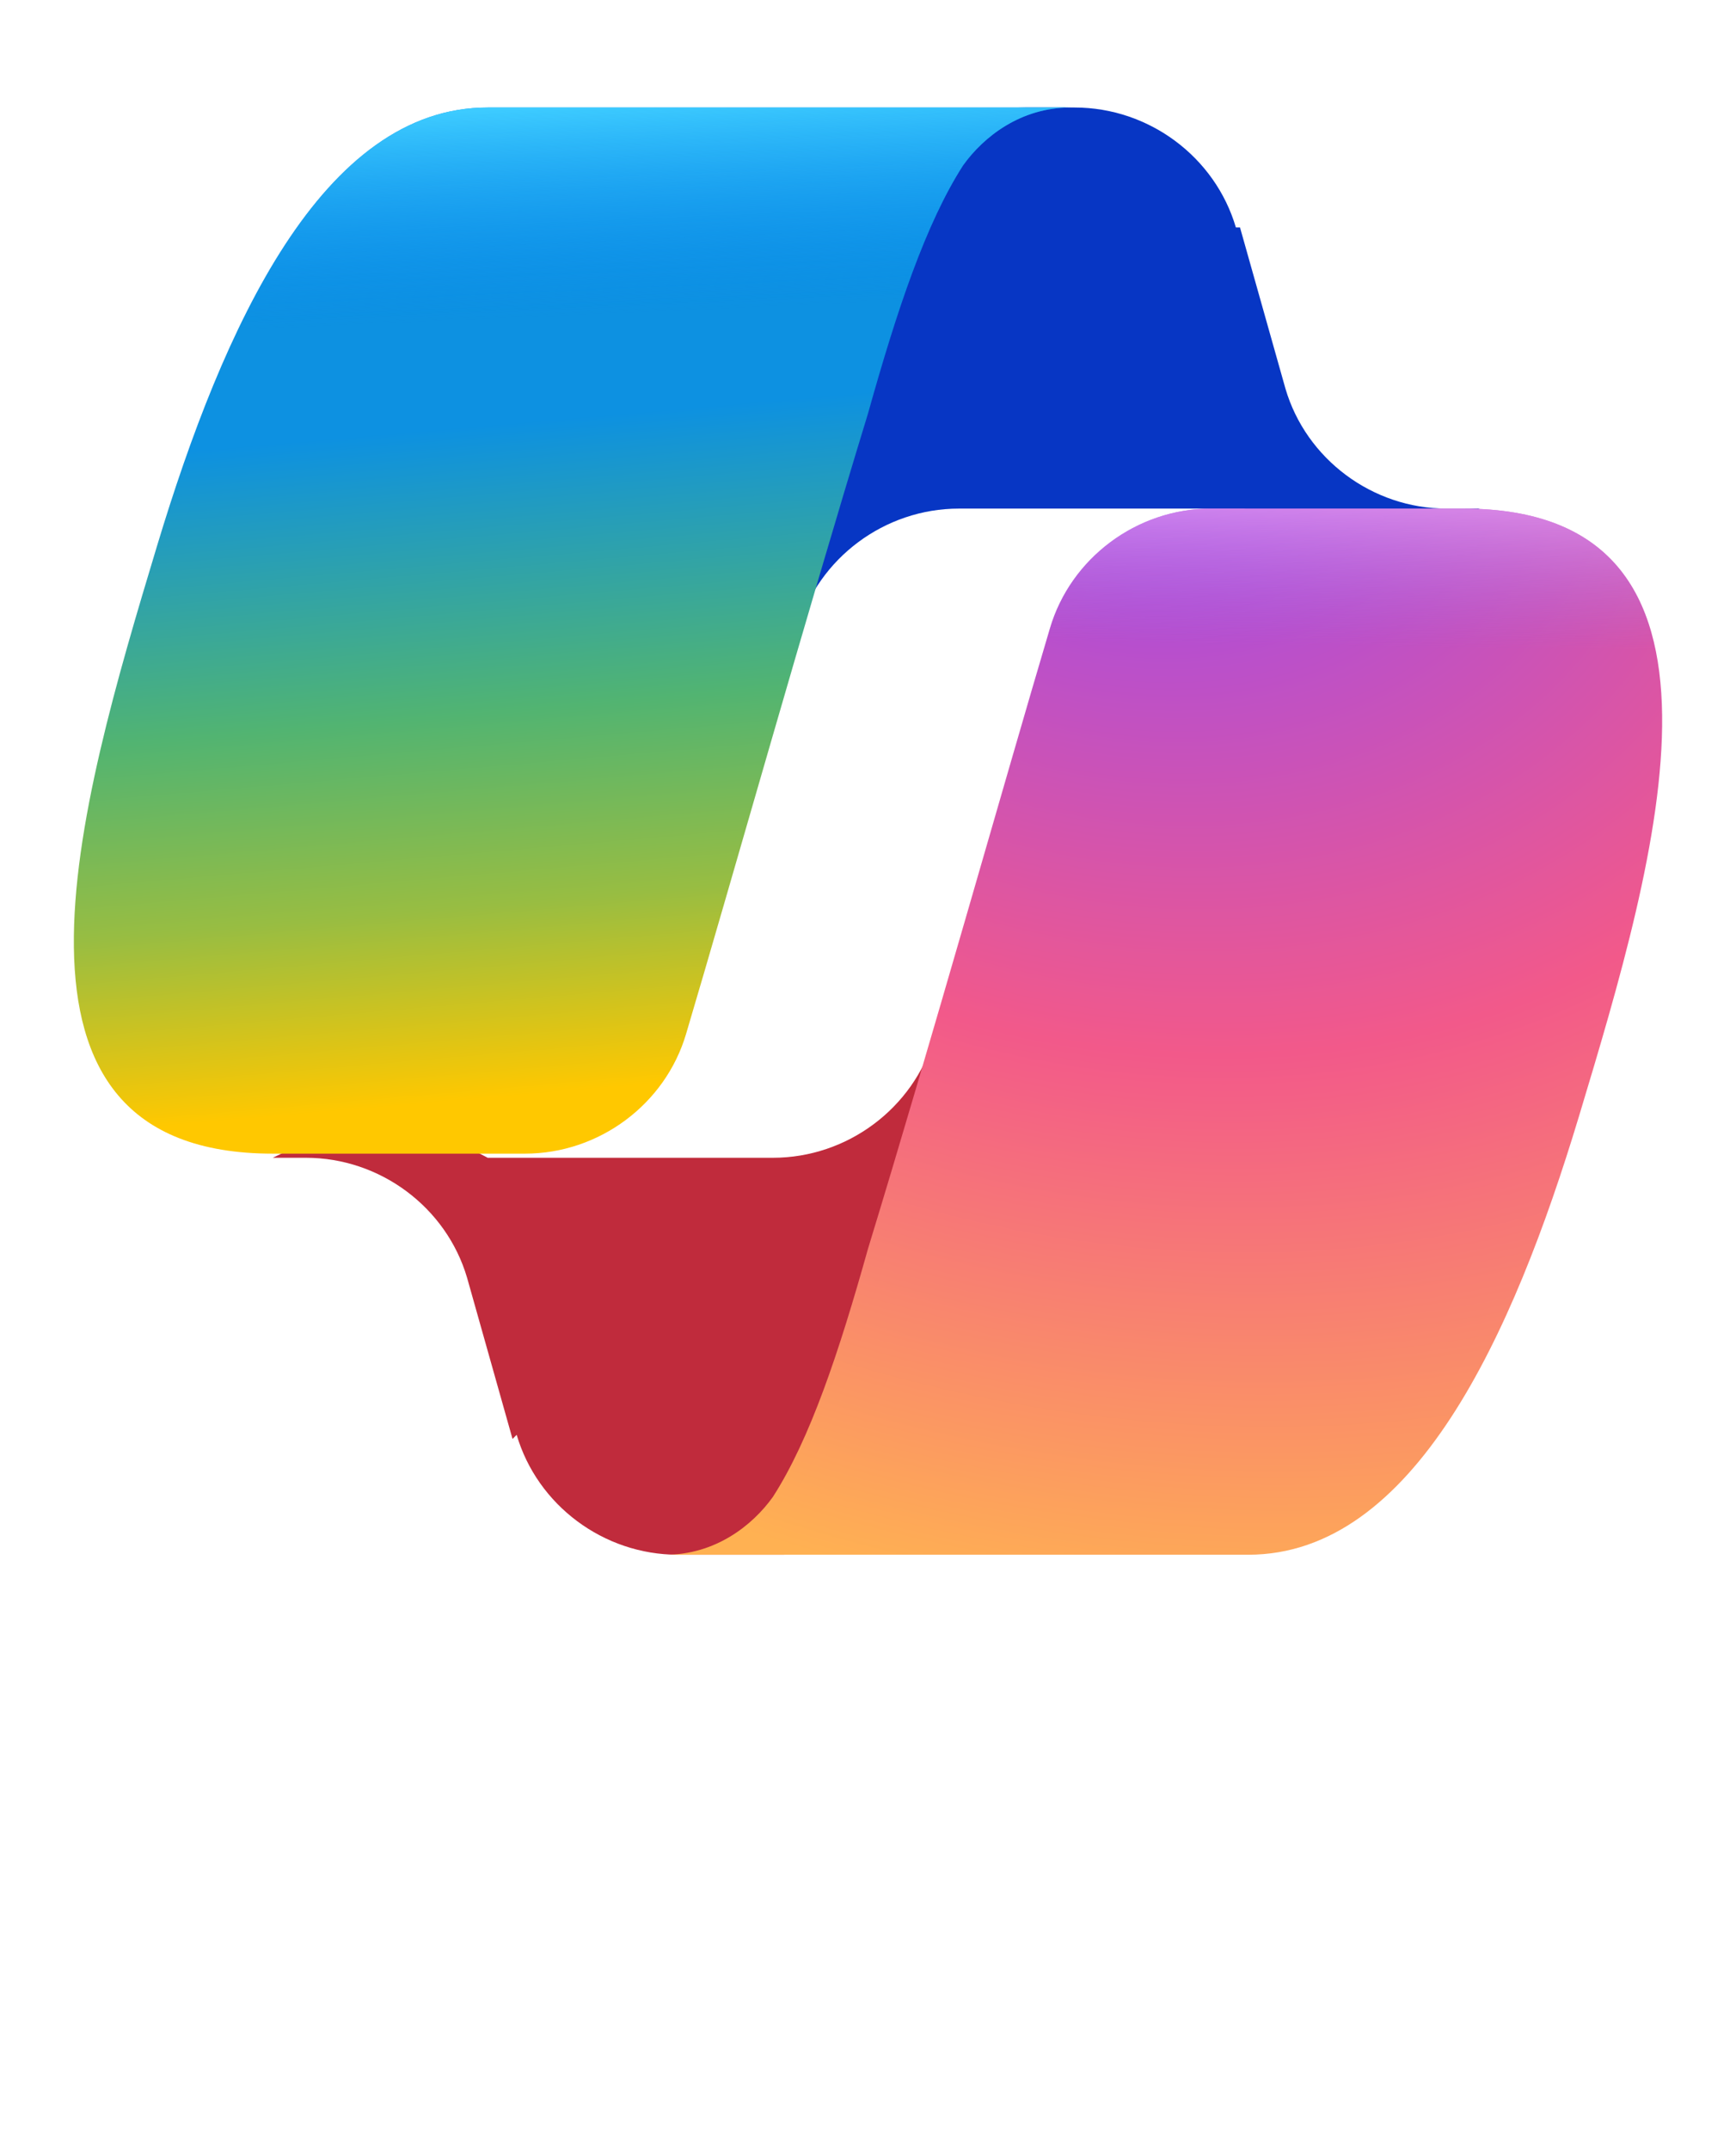
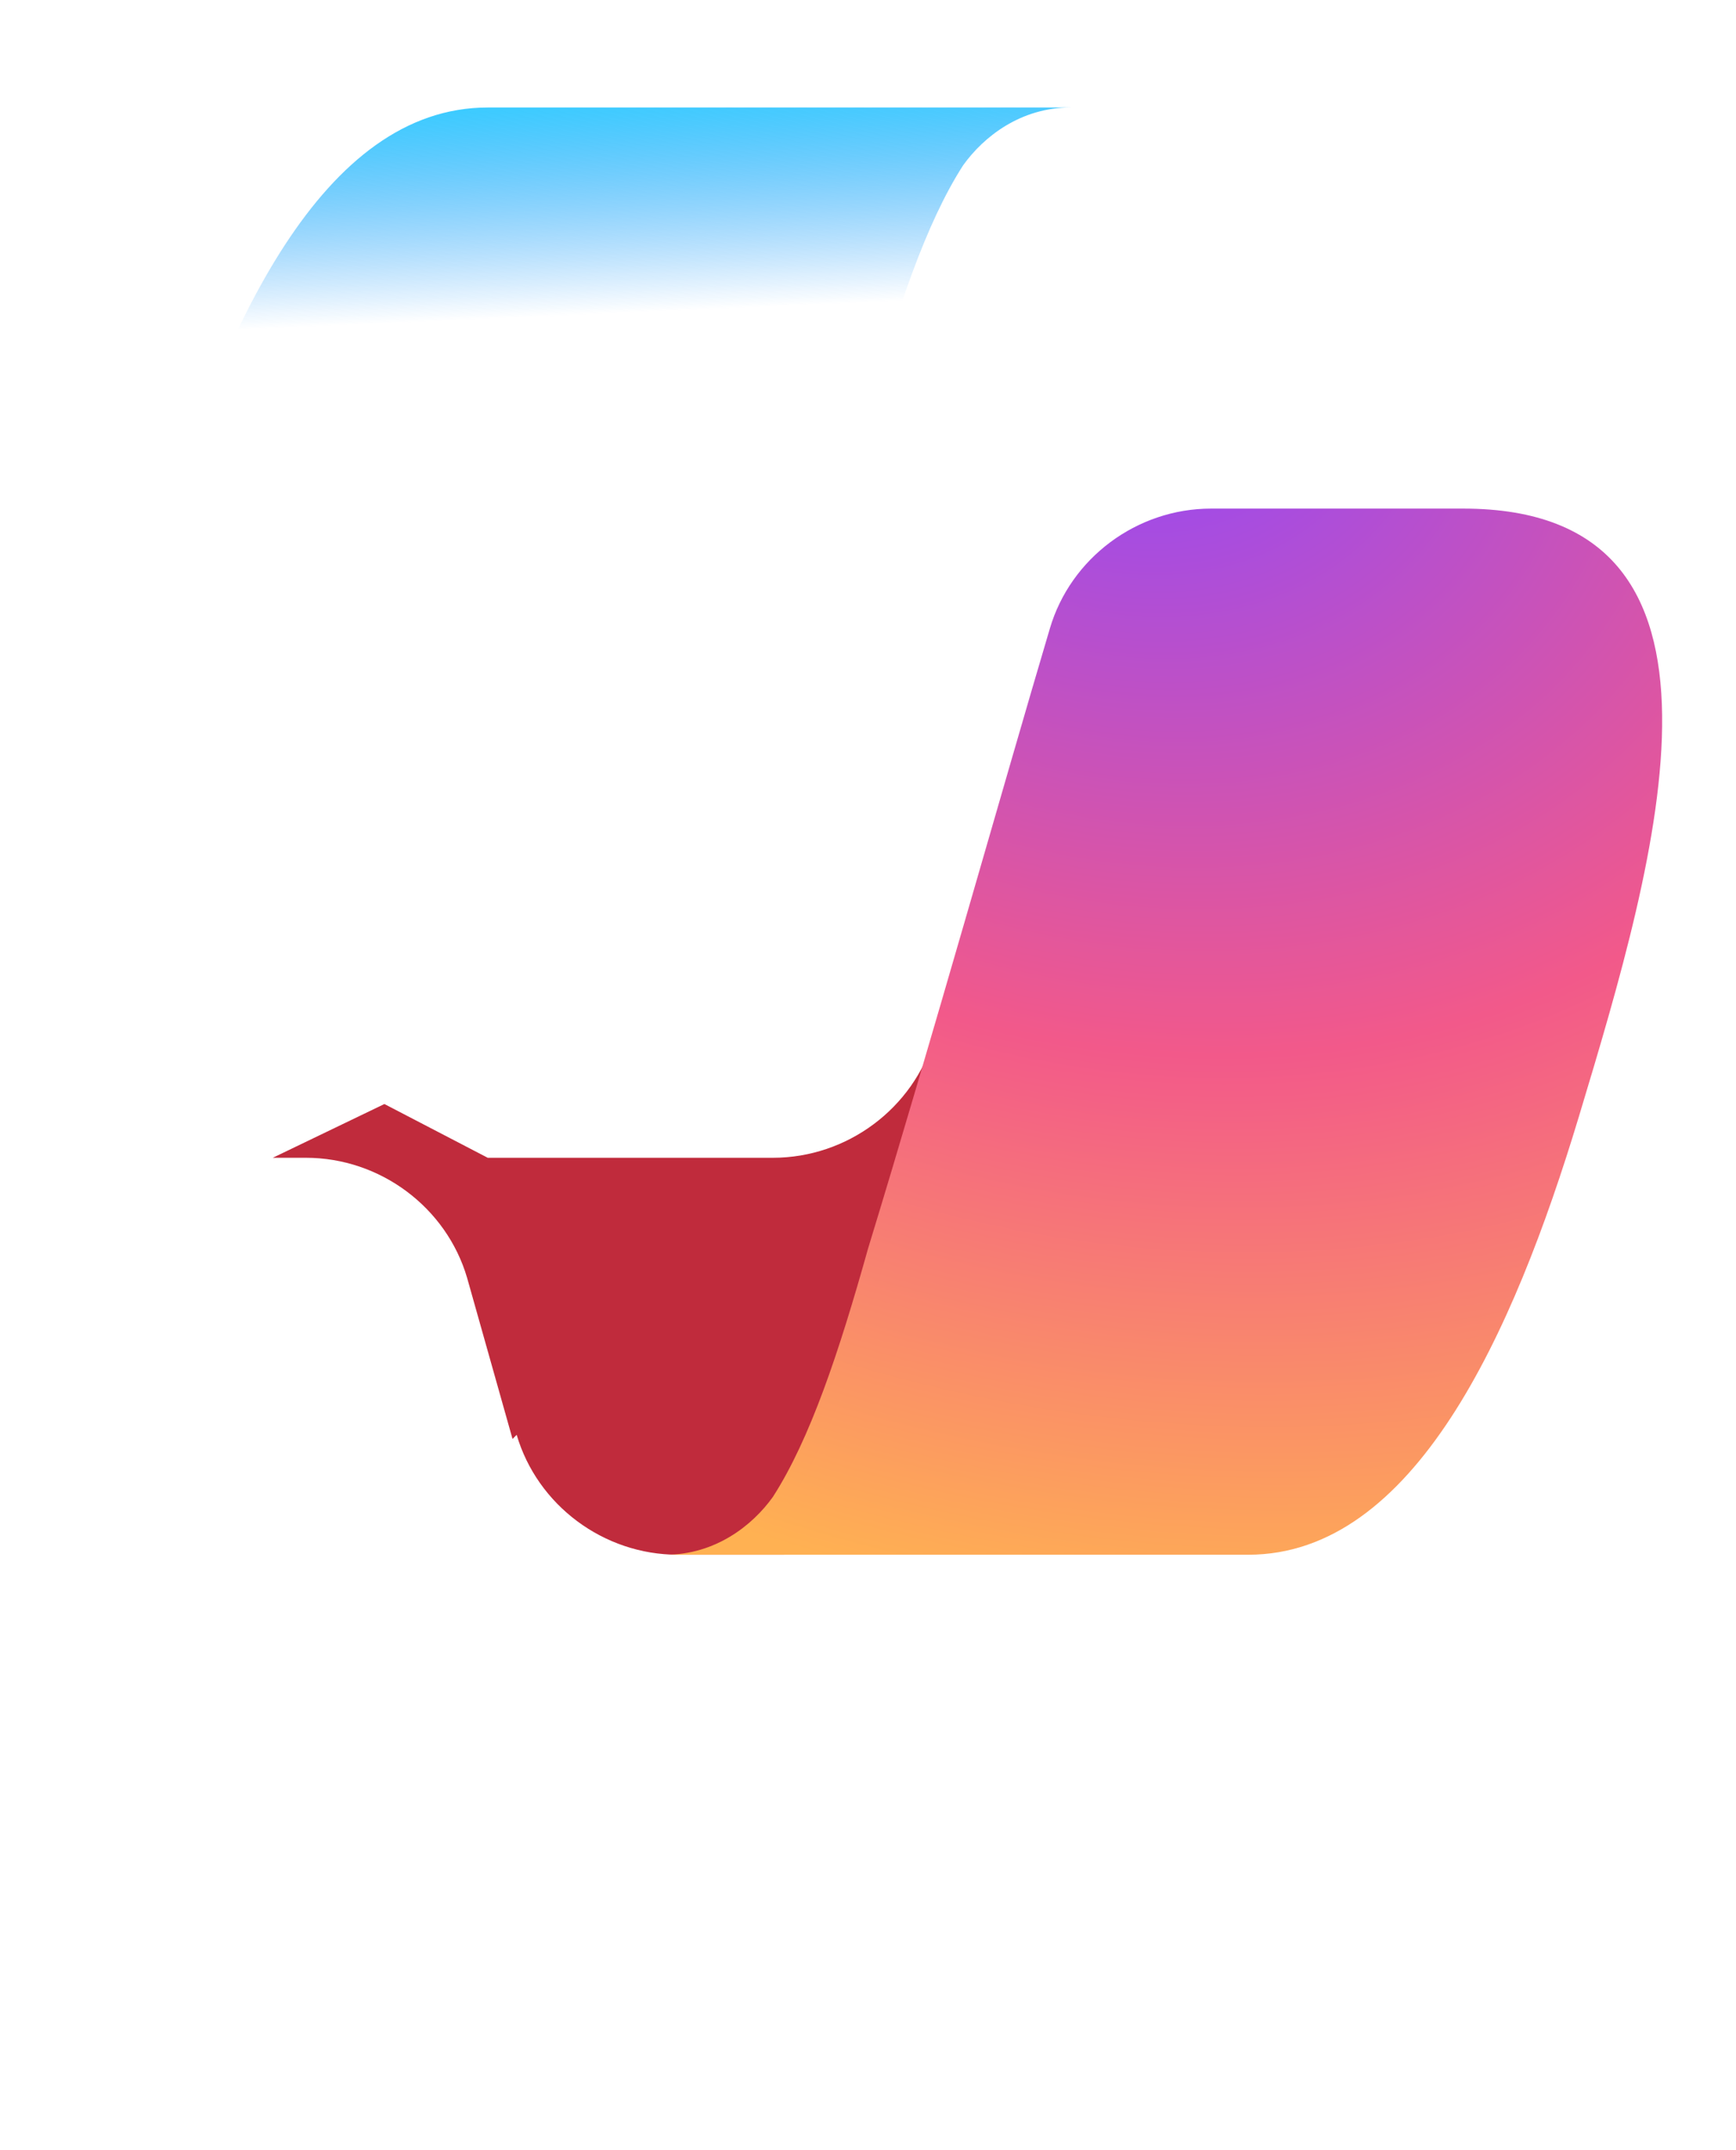
<svg xmlns="http://www.w3.org/2000/svg" version="1.1" viewBox="0 0 42 52">
  <defs>
    <style>
      .cls-1 {
        fill: url(#linear-gradient-2);
      }

      .cls-2 {
        fill: url(#radial-gradient);
      }

      .cls-3 {
        fill: url(#radial-gradient-3);
      }

      .cls-4 {
        fill: url(#linear-gradient-3);
      }

      .cls-5 {
        fill: url(#radial-gradient-2);
      }

      .cls-6 {
        fill: url(#linear-gradient);
      }
    </style>
    <radialGradient id="radial-gradient" cx="-1003.4" cy="538.8" fx="-1003.4" fy="538.8" r="1" gradientTransform="translate(-3654.3 -16597.5) rotate(-129.3) scale(15.1 -14.2)" gradientUnits="userSpaceOnUse">
      <stop offset="0" stop-color="#00aeff" />
      <stop offset=".8" stop-color="#2253ce" />
      <stop offset="1" stop-color="#0736c4" />
    </radialGradient>
    <radialGradient id="radial-gradient-2" cx="-867.8" cy="598" fx="-867.8" fy="598" r="1" gradientTransform="translate(1129.9 14590.5) rotate(51.8) scale(14 -13.6)" gradientUnits="userSpaceOnUse">
      <stop offset="0" stop-color="#ffb657" />
      <stop offset=".6" stop-color="#ff5f3d" />
      <stop offset=".9" stop-color="#c02b3c" />
    </radialGradient>
    <linearGradient id="linear-gradient" x1="13.1" y1="48.5" x2="15.1" y2="25.4" gradientTransform="translate(0 54) scale(1 -1)" gradientUnits="userSpaceOnUse">
      <stop offset=".2" stop-color="#0d91e1" />
      <stop offset=".5" stop-color="#52b471" />
      <stop offset=".7" stop-color="#98bd42" />
      <stop offset=".9" stop-color="#ffc800" />
    </linearGradient>
    <linearGradient id="linear-gradient-2" x1="13.3" y1="51.4" x2="14.4" y2="26.2" gradientTransform="translate(0 54) scale(1 -1)" gradientUnits="userSpaceOnUse">
      <stop offset="0" stop-color="#3dcbff" />
      <stop offset=".2" stop-color="#0588f7" stop-opacity="0" />
    </linearGradient>
    <radialGradient id="radial-gradient-3" cx="-932.8" cy="593.2" fx="-932.8" fy="593.2" r="1" gradientTransform="translate(-32838.1 21707.3) rotate(109.3) scale(33.6 -40.2)" gradientUnits="userSpaceOnUse">
      <stop offset="0" stop-color="#8c48ff" />
      <stop offset=".5" stop-color="#f2598a" />
      <stop offset=".9" stop-color="#ffb152" />
    </radialGradient>
    <linearGradient id="linear-gradient-3" x1="28.3" y1="43.2" x2="28.2" y2="36.4" gradientTransform="translate(0 54) scale(1 -1)" gradientUnits="userSpaceOnUse">
      <stop offset="0" stop-color="#f8adfa" />
      <stop offset=".7" stop-color="#a86edd" stop-opacity="0" />
    </linearGradient>
  </defs>
  <g>
    <g id="Layer_1">
      <g>
-         <path class="cls-2" d="M29.9,5.5c-.5-1.7-2.1-2.9-3.9-2.9h-1.2c-2,0-3.6,1.4-4,3.3l-2,11,.5-1.7c.5-1.7,2.1-2.9,3.9-2.9h6.9l2.9,1.1,2.8-1.1h-.8c-1.8,0-3.4-1.2-3.9-2.9l-1.1-3.9Z" />
        <path class="cls-5" d="M12.5,34.7c.5,1.7,2.1,2.9,3.9,2.9h2.5c2.2,0,4-1.8,4-3.9l.3-10.6-.6,2c-.5,1.7-2.1,2.9-3.9,2.9h-6.9l-2.5-1.3-2.7,1.3h.8c1.8,0,3.4,1.2,3.9,2.9l1.1,3.9Z" />
-         <path class="cls-6" d="M25.8,2.6h-14c-4,0-6.4,5.3-8,10.6-1.9,6.3-4.4,14.7,2.8,14.7h6.1c1.8,0,3.4-1.2,3.9-2.9,1.1-3.7,2.9-10.1,4.4-15,.7-2.5,1.4-4.6,2.3-6,.5-.7,1.4-1.4,2.6-1.4Z" />
        <path class="cls-1" d="M25.8,2.6h-14c-4,0-6.4,5.3-8,10.6-1.9,6.3-4.4,14.7,2.8,14.7h6.1c1.8,0,3.4-1.2,3.9-2.9,1.1-3.7,2.9-10.1,4.4-15,.7-2.5,1.4-4.6,2.3-6,.5-.7,1.4-1.4,2.6-1.4Z" />
        <path class="cls-3" d="M16.2,37.6h14c4,0,6.4-5.3,8-10.6,1.9-6.3,4.4-14.7-2.8-14.7h-6.1c-1.8,0-3.4,1.2-3.9,2.9-1.1,3.7-2.9,10.1-4.4,15-.7,2.5-1.4,4.6-2.3,6-.5.7-1.4,1.4-2.6,1.4Z" />
-         <path class="cls-4" d="M16.2,37.6h14c4,0,6.4-5.3,8-10.6,1.9-6.3,4.4-14.7-2.8-14.7h-6.1c-1.8,0-3.4,1.2-3.9,2.9-1.1,3.7-2.9,10.1-4.4,15-.7,2.5-1.4,4.6-2.3,6-.5.7-1.4,1.4-2.6,1.4Z" />
      </g>
    </g>
  </g>
</svg>